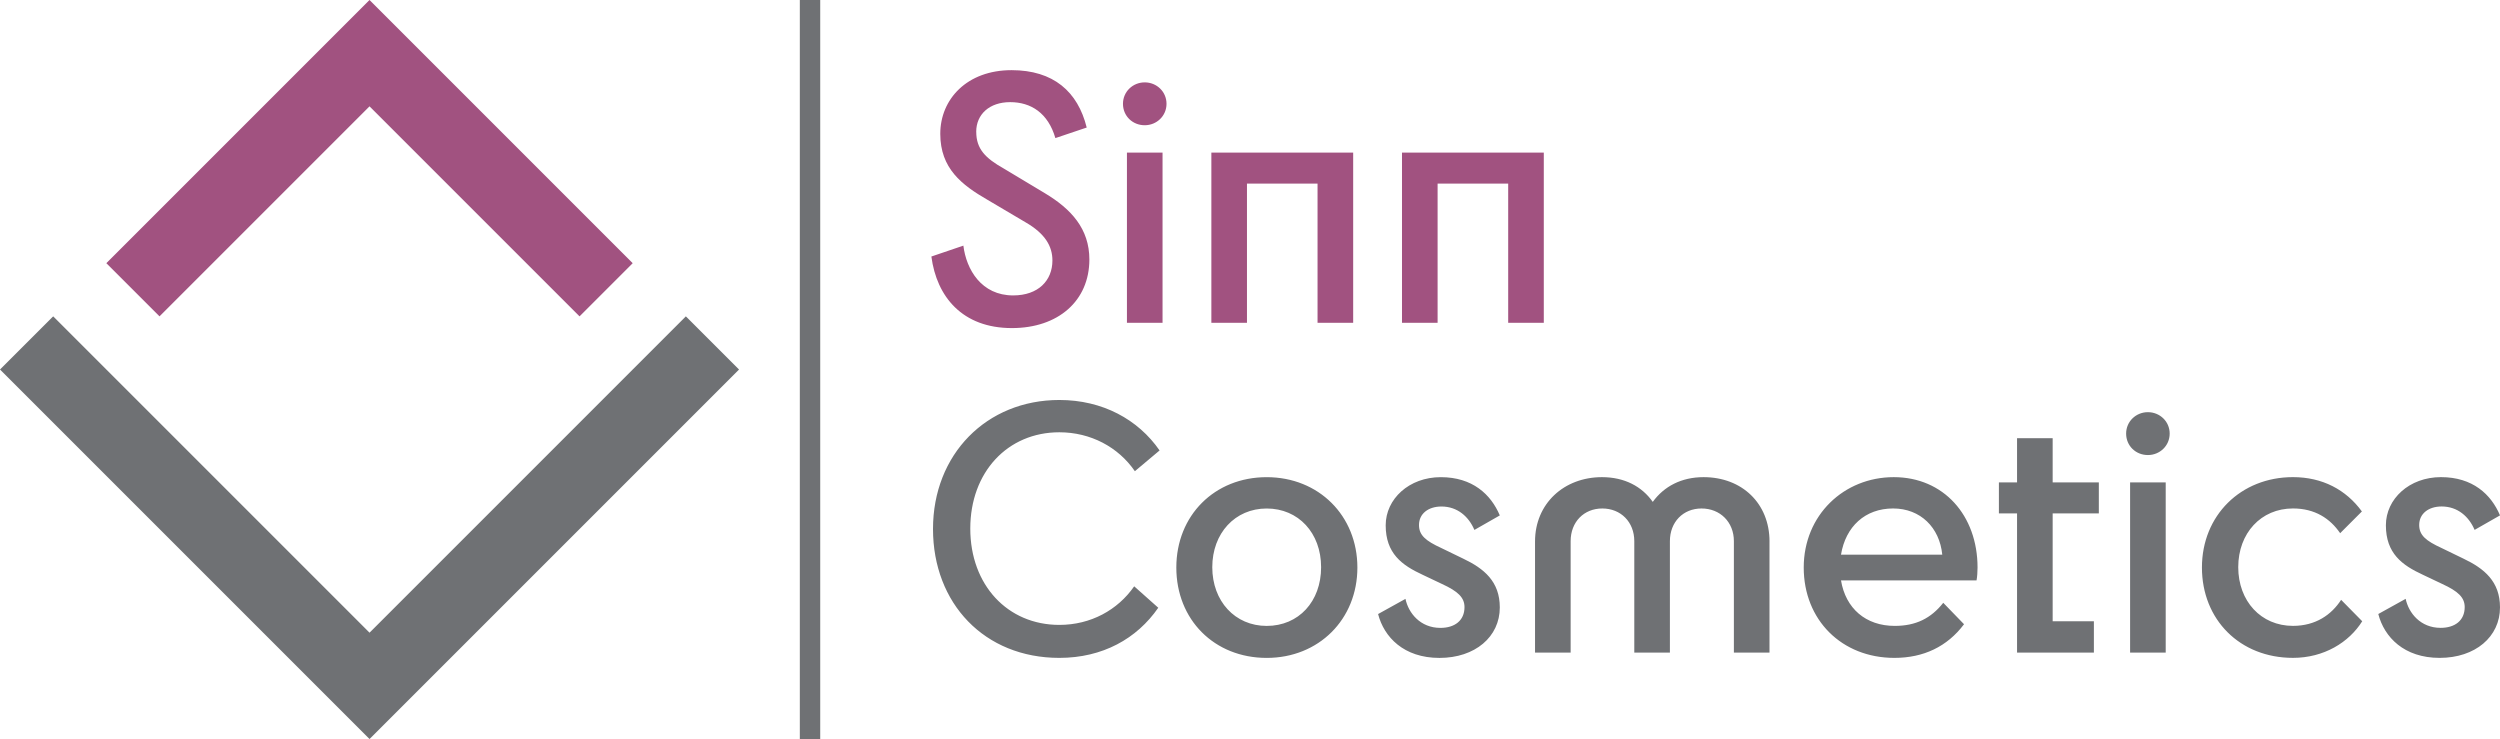
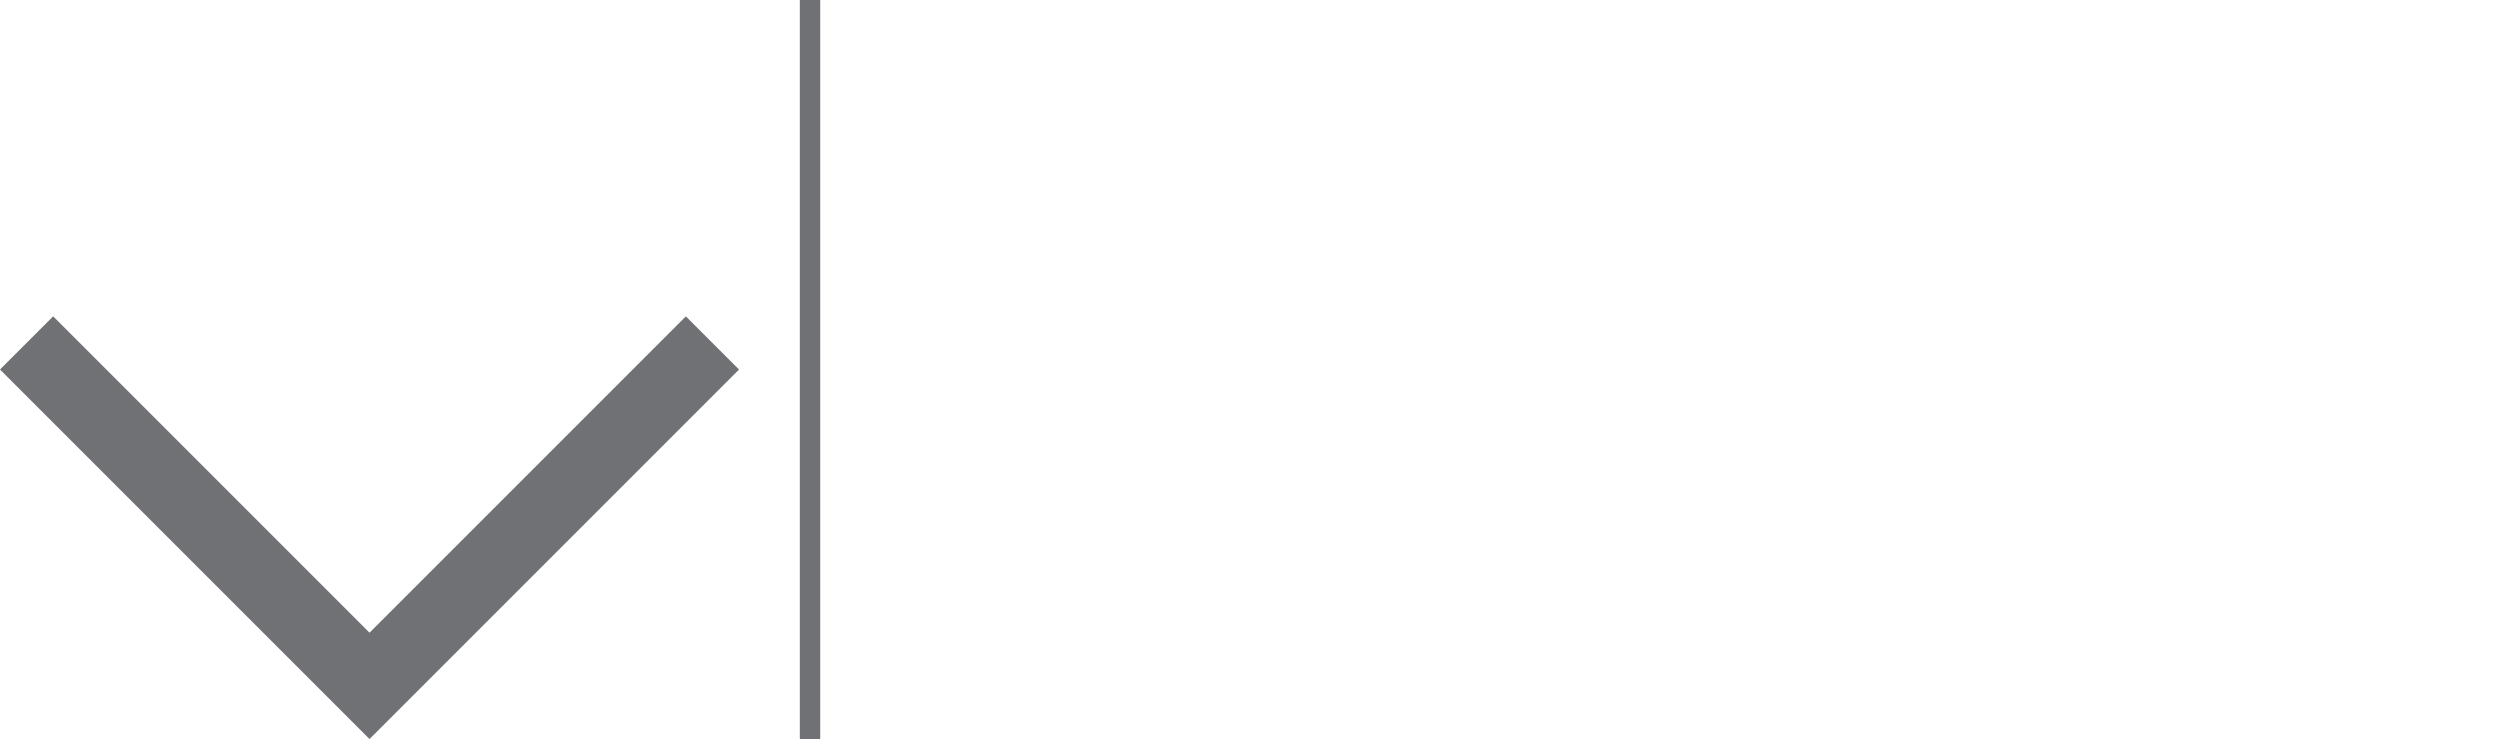
<svg xmlns="http://www.w3.org/2000/svg" id="Ebene_2" data-name="Ebene 2" viewBox="0 0 1380.18 408">
  <defs>
    <style>      .cls-1 {        fill: #a15280;      }      .cls-2 {        fill: #6f7174;      }      .cls-3 {        clip-path: url(#clippath);      }      .cls-4 {        fill: none;      }    </style>
    <clipPath id="clippath">
-       <rect class="cls-4" width="1380.18" height="408" />
-     </clipPath>
+       </clipPath>
  </defs>
  <g id="Ebene_1-2" data-name="Ebene 1">
    <polygon class="cls-2" points="276.91 276.39 204 349.29 115.54 260.83 58.71 204 29.36 174.65 0 204 204 408 408 204 378.64 174.65 276.91 276.39" />
-     <polygon class="cls-1" points="204 0 58.71 145.3 88.06 174.65 204 58.71 319.94 174.65 349.29 145.3 204 0" />
    <rect class="cls-2" x="441.56" width="11.26" height="408" />
    <g class="cls-3">
      <path class="cls-2" d="m1335.57,289.81c0-6.19,5.1-10.2,12.38-10.2,8.92,0,15.11,5.64,18.21,12.93l14.02-8.01c-4.92-11.65-15.11-21.12-32.59-21.12s-30.41,12.02-30.41,26.58c0,15.48,8.92,22.03,20.39,27.31l10.74,5.1c8.74,4.01,12.38,7.47,12.38,12.75,0,7.47-5.46,11.47-13.29,11.47-11.11,0-17.66-8.19-19.3-16.02l-15.11,8.38c3.28,12.75,14.2,24.22,33.87,24.22s33.32-11.65,33.32-27.86c0-14.38-8.74-21.49-20.21-26.95l-12.02-5.83c-8.74-4.01-12.38-7.1-12.38-12.75m-31.64-7.46c-8.74-12.02-21.85-18.94-38.05-18.94-28.77,0-50.25,21.12-50.25,49.89s20.94,49.89,50.25,49.89c17.11,0,30.95-8.56,38.24-20.21l-11.65-11.83c-5.28,8.19-14.02,14.38-26.58,14.38-17.66,0-30.22-13.66-30.22-32.41s12.56-32.41,30.22-32.41c12.2,0,20.58,5.64,26.04,13.66l12.02-12.02Zm-108.3-16.02h-19.66v93.95h19.66v-93.95Zm-9.83-15.11c6.56,0,12.02-5.1,12.02-11.84s-5.46-11.83-12.02-11.83-12.02,5.1-12.02,11.83,5.28,11.84,12.02,11.84m-72.24,109.06h42.42v-17.3h-22.76v-59.54h25.49v-17.11h-25.49v-24.4h-19.66v24.4h-10.02v17.11h10.02v76.84Zm-68.42-79.57c15.11,0,25.67,10.56,27.13,25.49h-55.9c2.55-15.48,13.29-25.49,28.77-25.49m39.15,63.91l-11.47-11.83c-6.74,8.56-15.11,12.75-26.77,12.75-16.02,0-27.13-9.65-29.68-25.13h74.83c.36-1.82.55-4.92.55-7.1,0-28.77-18.75-49.89-46.25-49.89s-49.71,20.94-49.71,49.89,20.94,49.89,50.07,49.89c16.02,0,29.13-6.19,38.42-18.57m-107.38-45.7c0-20.94-15.11-35.51-36.41-35.51-12.2,0-21.85,5.1-28.04,13.66-6.01-8.56-15.66-13.66-28.04-13.66-20.94,0-36.96,14.57-36.96,35.51v61.36h19.66v-61.54c0-10.56,7.28-18.03,17.48-18.03s17.66,7.46,17.66,18.03v61.54h19.66v-61.54c0-10.56,7.28-18.03,17.48-18.03s17.84,7.46,17.84,18.03v61.54h19.66v-61.36Zm-193.51-9.1c0-6.19,5.1-10.2,12.38-10.2,8.92,0,15.11,5.64,18.21,12.93l14.02-8.01c-4.92-11.65-15.11-21.12-32.59-21.12s-30.41,12.02-30.41,26.58c0,15.48,8.92,22.03,20.39,27.31l10.74,5.1c8.74,4.01,12.38,7.47,12.38,12.75,0,7.47-5.46,11.47-13.29,11.47-11.11,0-17.66-8.19-19.3-16.02l-15.11,8.38c3.28,12.75,14.2,24.22,33.87,24.22s33.32-11.65,33.32-27.86c0-14.38-8.74-21.49-20.21-26.95l-12.02-5.83c-8.74-4.01-12.38-7.1-12.38-12.75m-84.08,55.72c-17.48,0-30.04-13.66-30.04-32.41s12.56-32.41,30.04-32.41,30.04,13.47,30.04,32.41-12.38,32.41-30.04,32.41m0,17.66c28.77,0,50.07-21.3,50.07-49.89s-21.3-49.89-50.07-49.89-49.89,21.12-49.89,49.89,20.94,49.89,49.89,49.89m-59.13-114.53c-11.84-17.11-31.5-27.86-55.35-27.86-40.24,0-69.74,30.04-69.74,71.19s28.4,71.19,69.74,71.19c23.85,0,42.79-10.56,54.62-27.68l-13.29-11.83c-9.1,13.11-24.03,21.3-41.33,21.3-28.59,0-49.16-22.03-49.16-53.17s20.57-53.17,49.16-53.17c17.3,0,32.59,8.19,41.7,21.49l13.66-11.47Z" />
      <path class="cls-1" d="m774,84.25v93.95h19.66v-76.84h38.97v76.84h19.66v-93.95h-78.29Zm-105.24,0v93.95h19.66v-76.84h38.96v76.84h19.67v-93.95h-78.29Zm-26.95,0h-19.66v93.95h19.66v-93.95Zm-9.83-15.11c6.55,0,12.02-5.1,12.02-11.83s-5.46-11.83-12.02-11.83-12.02,5.1-12.02,11.83,5.28,11.83,12.02,11.83m-93.04,3.64c0-9.65,7.28-16.39,18.75-16.39s20.94,6.01,24.95,19.85l17.3-5.83c-4.92-19.85-18.39-31.68-41.51-31.68-24.58,0-39.33,16.02-39.33,35.14s11.84,28.22,26.04,36.42l20.94,12.38c11.11,6.37,14.93,13.47,14.93,21.12,0,11.11-7.83,19.3-21.67,19.3-17.48,0-25.85-14.2-27.49-27.49l-17.66,6.01c2.91,22.21,17.12,39.51,44.43,39.51,25.67,0,42.79-15.11,42.79-37.87,0-16.93-10.01-27.86-24.58-36.6l-22.76-13.66c-10.02-5.65-15.11-10.74-15.11-20.21" />
    </g>
  </g>
</svg>